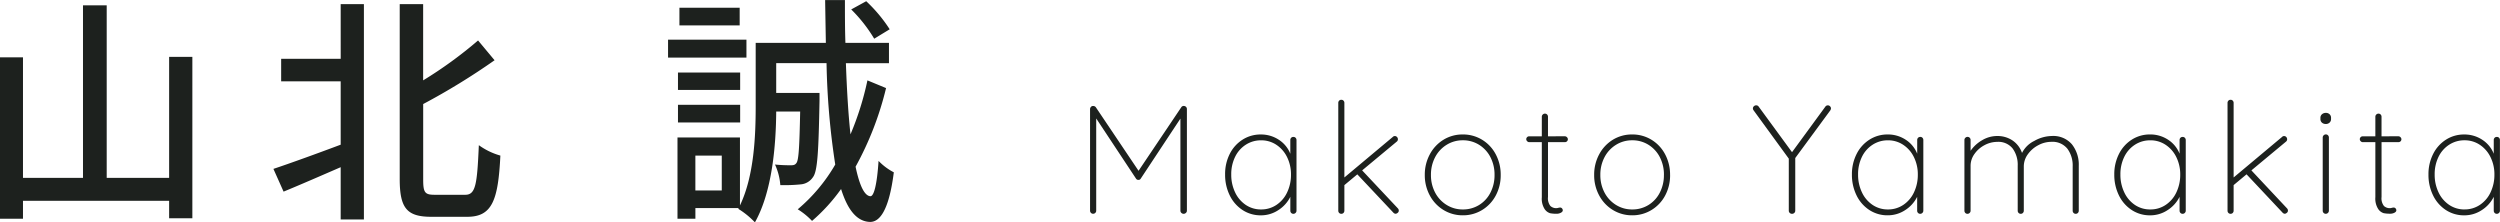
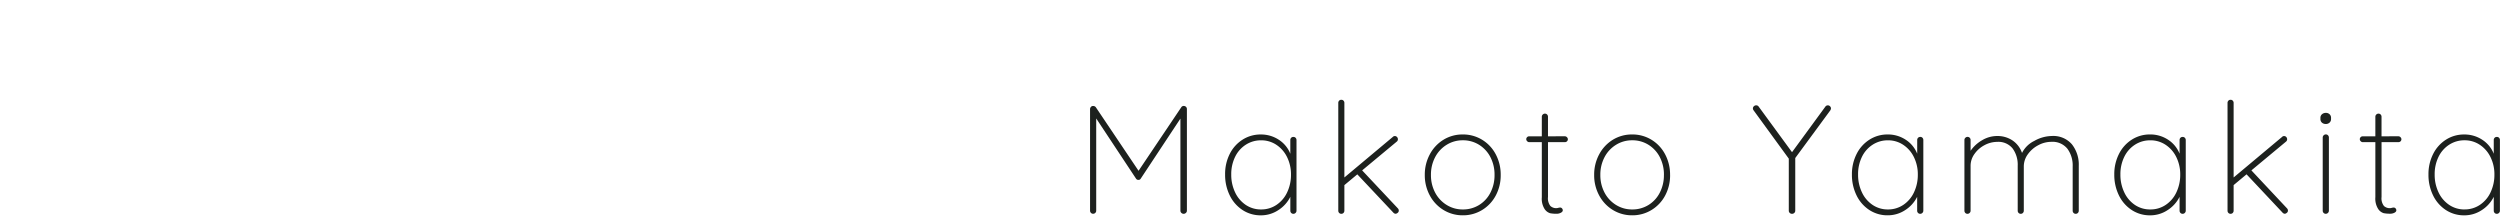
<svg xmlns="http://www.w3.org/2000/svg" width="227.31" height="20.218" viewBox="0 0 227.31 20.218">
  <g id="グループ_65909" data-name="グループ 65909" transform="translate(-487.288 -2180.584)">
    <path id="パス_19692" data-name="パス 19692" d="M9.954-9.8a.285.285,0,0,1,.182.091.271.271,0,0,1,.07.189V-.28a.259.259,0,0,1-.091.2.292.292,0,0,1-.2.084A.285.285,0,0,1,9.7-.084a.269.269,0,0,1-.084-.2V-8.652L6.006-3.192a.219.219,0,0,1-.2.112.244.244,0,0,1-.224-.112L1.96-8.666V-.28a.269.269,0,0,1-.084.2A.269.269,0,0,1,1.68,0a.262.262,0,0,1-.2-.084A.281.281,0,0,1,1.4-.28V-9.52a.29.29,0,0,1,.077-.189A.238.238,0,0,1,1.666-9.8a.3.3,0,0,1,.266.126L5.81-3.906,9.688-9.674A.259.259,0,0,1,9.954-9.8Zm9.94,2.814a.262.262,0,0,1,.2.084.281.281,0,0,1,.077.2V-.28a.269.269,0,0,1-.084.2.269.269,0,0,1-.2.084.262.262,0,0,1-.2-.084.281.281,0,0,1-.077-.2V-1.54a3.032,3.032,0,0,1-1.078,1.2,2.85,2.85,0,0,1-1.61.483A2.988,2.988,0,0,1,15.26-.343,3.3,3.3,0,0,1,14.1-1.673a4.212,4.212,0,0,1-.42-1.9A4.037,4.037,0,0,1,14.1-5.439a3.264,3.264,0,0,1,1.169-1.3,3.028,3.028,0,0,1,1.652-.469,2.928,2.928,0,0,1,1.638.476,2.7,2.7,0,0,1,1.05,1.274V-6.706a.281.281,0,0,1,.077-.2A.262.262,0,0,1,19.894-6.986ZM16.954-.392a2.466,2.466,0,0,0,1.393-.413,2.778,2.778,0,0,0,.973-1.141,3.7,3.7,0,0,0,.35-1.624,3.514,3.514,0,0,0-.35-1.568,2.8,2.8,0,0,0-.973-1.127,2.466,2.466,0,0,0-1.393-.413,2.528,2.528,0,0,0-1.393.4,2.707,2.707,0,0,0-.973,1.106,3.565,3.565,0,0,0-.35,1.6,3.7,3.7,0,0,0,.35,1.624,2.8,2.8,0,0,0,.966,1.141A2.456,2.456,0,0,0,16.954-.392Zm12.432-.1a.285.285,0,0,1,.084.21.24.24,0,0,1-.105.2A.323.323,0,0,1,29.19,0a.294.294,0,0,1-.21-.1L25.7-3.584l-1.176.98V-.28a.281.281,0,0,1-.077.2.262.262,0,0,1-.2.084.262.262,0,0,1-.2-.084.281.281,0,0,1-.077-.2v-9.8a.281.281,0,0,1,.077-.2.262.262,0,0,1,.2-.084.262.262,0,0,1,.2.084.281.281,0,0,1,.077.2V-3.3l4.4-3.682a.254.254,0,0,1,.182-.084.269.269,0,0,1,.2.084.285.285,0,0,1,.084.21.265.265,0,0,1-.1.21l-3.15,2.618Zm9.352-3.038a3.882,3.882,0,0,1-.448,1.869A3.4,3.4,0,0,1,37.051-.343,3.305,3.305,0,0,1,35.294.14a3.305,3.305,0,0,1-1.757-.483,3.436,3.436,0,0,1-1.246-1.323,3.846,3.846,0,0,1-.455-1.862A3.874,3.874,0,0,1,32.291-5.4,3.453,3.453,0,0,1,33.53-6.727a3.3,3.3,0,0,1,1.764-.483,3.305,3.305,0,0,1,1.757.483A3.384,3.384,0,0,1,38.29-5.4,3.923,3.923,0,0,1,38.738-3.528Zm-.56,0a3.44,3.44,0,0,0-.371-1.61,2.858,2.858,0,0,0-1.029-1.127,2.733,2.733,0,0,0-1.484-.413,2.744,2.744,0,0,0-1.477.413,2.892,2.892,0,0,0-1.043,1.127,3.387,3.387,0,0,0-.378,1.61,3.358,3.358,0,0,0,.378,1.6A2.892,2.892,0,0,0,33.817-.805a2.744,2.744,0,0,0,1.477.413A2.769,2.769,0,0,0,36.778-.8a2.8,2.8,0,0,0,1.029-1.127A3.451,3.451,0,0,0,38.178-3.528Zm6.4-3.514a.254.254,0,0,1,.182.084.254.254,0,0,1,.084.182.257.257,0,0,1-.077.189.257.257,0,0,1-.189.077h-1.54v4.984a1.133,1.133,0,0,0,.217.819.777.777,0,0,0,.553.2.68.68,0,0,0,.161-.028.7.7,0,0,1,.175-.028.219.219,0,0,1,.168.077.253.253,0,0,1,.07.175q0,.126-.168.217A.811.811,0,0,1,43.82,0a2.977,2.977,0,0,1-.588-.049.934.934,0,0,1-.5-.378A1.744,1.744,0,0,1,42.476-1.5V-6.51H41.328a.254.254,0,0,1-.182-.084.254.254,0,0,1-.084-.182.257.257,0,0,1,.077-.189.257.257,0,0,1,.189-.077h1.148V-8.82a.269.269,0,0,1,.084-.2.269.269,0,0,1,.2-.084.262.262,0,0,1,.2.084.281.281,0,0,1,.077.2v1.778Zm9.562,3.514a3.882,3.882,0,0,1-.448,1.869A3.4,3.4,0,0,1,52.451-.343,3.305,3.305,0,0,1,50.694.14a3.305,3.305,0,0,1-1.757-.483,3.436,3.436,0,0,1-1.246-1.323,3.846,3.846,0,0,1-.455-1.862A3.874,3.874,0,0,1,47.691-5.4,3.453,3.453,0,0,1,48.93-6.727a3.3,3.3,0,0,1,1.764-.483,3.305,3.305,0,0,1,1.757.483A3.384,3.384,0,0,1,53.69-5.4,3.923,3.923,0,0,1,54.138-3.528Zm-.56,0a3.44,3.44,0,0,0-.371-1.61,2.858,2.858,0,0,0-1.029-1.127,2.733,2.733,0,0,0-1.484-.413,2.744,2.744,0,0,0-1.477.413,2.892,2.892,0,0,0-1.043,1.127,3.387,3.387,0,0,0-.378,1.61,3.358,3.358,0,0,0,.378,1.6A2.892,2.892,0,0,0,49.217-.805a2.744,2.744,0,0,0,1.477.413A2.769,2.769,0,0,0,52.178-.8a2.8,2.8,0,0,0,1.029-1.127A3.451,3.451,0,0,0,53.578-3.528ZM68.768-9.59a.436.436,0,0,1-.056.182L65.52-5.068V-.28a.269.269,0,0,1-.084.2.285.285,0,0,1-.21.084.285.285,0,0,1-.21-.084.269.269,0,0,1-.084-.2V-5.012l-3.206-4.4a.282.282,0,0,1-.056-.182.246.246,0,0,1,.091-.182.292.292,0,0,1,.2-.084.27.27,0,0,1,.238.126L65.226-5.6,68.25-9.73a.27.27,0,0,1,.238-.126.253.253,0,0,1,.2.091A.276.276,0,0,1,68.768-9.59Zm8.12,2.6a.262.262,0,0,1,.2.084.281.281,0,0,1,.077.2V-.28a.269.269,0,0,1-.084.2.269.269,0,0,1-.2.084.262.262,0,0,1-.2-.084.281.281,0,0,1-.077-.2V-1.54a3.032,3.032,0,0,1-1.078,1.2A2.85,2.85,0,0,1,73.92.14a2.988,2.988,0,0,1-1.666-.483,3.3,3.3,0,0,1-1.162-1.33,4.212,4.212,0,0,1-.42-1.9A4.037,4.037,0,0,1,71.1-5.439a3.264,3.264,0,0,1,1.169-1.3A3.028,3.028,0,0,1,73.92-7.21a2.928,2.928,0,0,1,1.638.476,2.7,2.7,0,0,1,1.05,1.274V-6.706a.281.281,0,0,1,.077-.2A.262.262,0,0,1,76.888-6.986ZM73.948-.392a2.466,2.466,0,0,0,1.393-.413,2.779,2.779,0,0,0,.973-1.141,3.7,3.7,0,0,0,.35-1.624,3.514,3.514,0,0,0-.35-1.568,2.8,2.8,0,0,0-.973-1.127,2.466,2.466,0,0,0-1.393-.413,2.528,2.528,0,0,0-1.393.4,2.707,2.707,0,0,0-.973,1.106,3.565,3.565,0,0,0-.35,1.6,3.7,3.7,0,0,0,.35,1.624,2.8,2.8,0,0,0,.966,1.141A2.456,2.456,0,0,0,73.948-.392Zm14.9-6.678a2.231,2.231,0,0,1,1.827.756,2.981,2.981,0,0,1,.623,1.96V-.28a.281.281,0,0,1-.077.2.262.262,0,0,1-.2.084.262.262,0,0,1-.2-.084.281.281,0,0,1-.077-.2V-4.3a2.564,2.564,0,0,0-.483-1.617,1.736,1.736,0,0,0-1.463-.623,2.5,2.5,0,0,0-1.183.308,2.682,2.682,0,0,0-.945.819A1.879,1.879,0,0,0,86.3-4.3V-.28a.281.281,0,0,1-.077.2.262.262,0,0,1-.2.084.262.262,0,0,1-.2-.084.281.281,0,0,1-.077-.2V-4.368a2.5,2.5,0,0,0-.462-1.568,1.654,1.654,0,0,0-1.4-.6,2.442,2.442,0,0,0-1.148.294,2.569,2.569,0,0,0-.917.8,1.831,1.831,0,0,0-.357,1.078V-.28a.269.269,0,0,1-.084.2.269.269,0,0,1-.2.084.262.262,0,0,1-.2-.084.281.281,0,0,1-.077-.2V-6.706a.269.269,0,0,1,.084-.2.269.269,0,0,1,.2-.084.262.262,0,0,1,.2.084.281.281,0,0,1,.077.2v.98a3.24,3.24,0,0,1,1.057-.966,2.679,2.679,0,0,1,1.365-.378,2.458,2.458,0,0,1,1.372.392,2.254,2.254,0,0,1,.882,1.148,2.445,2.445,0,0,1,1.113-1.092A3.328,3.328,0,0,1,88.844-7.07Zm11.9.084a.262.262,0,0,1,.2.084.281.281,0,0,1,.077.2V-.28a.269.269,0,0,1-.084.2.269.269,0,0,1-.2.084.262.262,0,0,1-.2-.084.281.281,0,0,1-.077-.2V-1.54a3.032,3.032,0,0,1-1.078,1.2,2.85,2.85,0,0,1-1.61.483A2.988,2.988,0,0,1,96.11-.343a3.3,3.3,0,0,1-1.162-1.33,4.212,4.212,0,0,1-.42-1.9,4.037,4.037,0,0,1,.427-1.869,3.264,3.264,0,0,1,1.169-1.3,3.028,3.028,0,0,1,1.652-.469,2.928,2.928,0,0,1,1.638.476,2.7,2.7,0,0,1,1.05,1.274V-6.706a.281.281,0,0,1,.077-.2A.262.262,0,0,1,100.744-6.986ZM97.8-.392A2.466,2.466,0,0,0,99.2-.805a2.779,2.779,0,0,0,.973-1.141,3.7,3.7,0,0,0,.35-1.624,3.514,3.514,0,0,0-.35-1.568A2.8,2.8,0,0,0,99.2-6.265,2.466,2.466,0,0,0,97.8-6.678a2.528,2.528,0,0,0-1.393.4,2.707,2.707,0,0,0-.973,1.106,3.565,3.565,0,0,0-.35,1.6,3.7,3.7,0,0,0,.35,1.624A2.8,2.8,0,0,0,96.4-.805,2.456,2.456,0,0,0,97.8-.392Zm12.432-.1a.285.285,0,0,1,.084.21.24.24,0,0,1-.105.2A.323.323,0,0,1,110.04,0a.294.294,0,0,1-.21-.1l-3.276-3.486-1.176.98V-.28a.281.281,0,0,1-.077.2.262.262,0,0,1-.2.084.262.262,0,0,1-.2-.084.281.281,0,0,1-.077-.2v-9.8a.281.281,0,0,1,.077-.2.262.262,0,0,1,.2-.084.262.262,0,0,1,.2.084.281.281,0,0,1,.077.2V-3.3l4.4-3.682a.254.254,0,0,1,.182-.084.269.269,0,0,1,.2.084.285.285,0,0,1,.084.21.265.265,0,0,1-.1.21l-3.15,2.618Zm3.808.21a.269.269,0,0,1-.084.2.269.269,0,0,1-.2.084.262.262,0,0,1-.2-.084.281.281,0,0,1-.077-.2V-6.93a.269.269,0,0,1,.084-.2.269.269,0,0,1,.2-.084.262.262,0,0,1,.2.084.281.281,0,0,1,.077.2Zm-.28-7.882a.5.5,0,0,1-.357-.126.424.424,0,0,1-.133-.322v-.112a.414.414,0,0,1,.14-.322.523.523,0,0,1,.364-.126.46.46,0,0,1,.329.126.424.424,0,0,1,.133.322v.112a.424.424,0,0,1-.133.322A.478.478,0,0,1,113.764-8.162Zm6.608,1.12a.254.254,0,0,1,.182.084.254.254,0,0,1,.084.182.257.257,0,0,1-.077.189.257.257,0,0,1-.189.077h-1.54v4.984a1.133,1.133,0,0,0,.217.819.777.777,0,0,0,.553.2.68.68,0,0,0,.161-.028.7.7,0,0,1,.175-.028.219.219,0,0,1,.168.077.253.253,0,0,1,.07.175q0,.126-.168.217a.811.811,0,0,1-.392.091,2.977,2.977,0,0,1-.588-.049.934.934,0,0,1-.5-.378,1.744,1.744,0,0,1-.259-1.071V-6.51h-1.148a.254.254,0,0,1-.182-.084.254.254,0,0,1-.084-.182.257.257,0,0,1,.077-.189.257.257,0,0,1,.189-.077h1.148V-8.82a.269.269,0,0,1,.084-.2.269.269,0,0,1,.2-.084.262.262,0,0,1,.2.084.281.281,0,0,1,.077.2v1.778Zm8.946.056a.262.262,0,0,1,.2.084.281.281,0,0,1,.077.2V-.28a.269.269,0,0,1-.084.2.269.269,0,0,1-.2.084.262.262,0,0,1-.2-.084.281.281,0,0,1-.077-.2V-1.54a3.032,3.032,0,0,1-1.078,1.2,2.85,2.85,0,0,1-1.61.483,2.988,2.988,0,0,1-1.666-.483,3.3,3.3,0,0,1-1.162-1.33,4.212,4.212,0,0,1-.42-1.9,4.037,4.037,0,0,1,.427-1.869,3.264,3.264,0,0,1,1.169-1.3,3.028,3.028,0,0,1,1.652-.469,2.928,2.928,0,0,1,1.638.476,2.7,2.7,0,0,1,1.05,1.274V-6.706a.281.281,0,0,1,.077-.2A.262.262,0,0,1,129.318-6.986Zm-2.94,6.594a2.466,2.466,0,0,0,1.393-.413,2.778,2.778,0,0,0,.973-1.141,3.7,3.7,0,0,0,.35-1.624,3.514,3.514,0,0,0-.35-1.568,2.8,2.8,0,0,0-.973-1.127,2.466,2.466,0,0,0-1.393-.413,2.528,2.528,0,0,0-1.393.4,2.707,2.707,0,0,0-.973,1.106,3.565,3.565,0,0,0-.35,1.6,3.7,3.7,0,0,0,.35,1.624,2.8,2.8,0,0,0,.966,1.141A2.456,2.456,0,0,0,126.378-.392Z" transform="translate(585 2200.02)" fill="#1d211e" />
-     <path id="パス_19691" data-name="パス 19691" d="M17.666-13.266v11H11.99V-17.952H9.834V-2.266H4.378V-13.222H2.288V1.452h2.09V-.176H17.666V1.408h2.112V-13.266Zm15.6.176H27.852v2.046h5.412V-5.28c-2.288.858-4.6,1.694-6.116,2.2l.924,2.068c1.5-.616,3.366-1.43,5.192-2.222V1.518h2.112v-19.58H33.264ZM41.8-.726c-.88,0-1.034-.2-1.034-1.386V-8.976a61.314,61.314,0,0,0,6.49-3.982l-1.5-1.8a38.258,38.258,0,0,1-4.994,3.63v-6.93H38.632V-2.156c0,2.662.66,3.432,2.882,3.432H44.77c2.266,0,2.816-1.5,3.014-5.566a6.181,6.181,0,0,1-1.958-.946c-.154,3.564-.286,4.51-1.232,4.51ZM83.182-15.774a13.529,13.529,0,0,0-2.134-2.552l-1.364.748a13.432,13.432,0,0,1,2.09,2.662Zm-13.64-1.958H64.064v1.606h5.478Zm.616,2.9H63.03V-13.2h7.128Zm-.572,2.992H63.932v1.584h5.654ZM63.932-7.3h5.654V-8.91H63.932Zm3.982,6.182h-2.4V-4.29h2.4Zm13.244-10.01a26.676,26.676,0,0,1-1.54,4.906c-.2-1.826-.33-4.026-.418-6.468h3.916v-1.848h-3.96c-.044-1.254-.044-2.552-.044-3.894h-1.8q.033,2.013.066,3.894h-6.38V-8.8c0,2.662-.132,6.336-1.43,9.042V-5.94H63.888V1.452h1.628V.484h3.938L69.41.55a7.448,7.448,0,0,1,1.518,1.232c1.584-2.816,1.914-7.04,1.936-10.076h2.178c-.066,3.212-.132,4.378-.33,4.664-.132.2-.286.22-.528.22a13.494,13.494,0,0,1-1.43-.066,5.462,5.462,0,0,1,.484,1.87,14.6,14.6,0,0,0,1.848-.066,1.474,1.474,0,0,0,1.122-.66c.418-.55.506-2.354.594-6.93v-.726H72.864v-2.706H77.44a67.953,67.953,0,0,0,.792,9.218,15.375,15.375,0,0,1-3.41,4.07,6.44,6.44,0,0,1,1.3,1.056,16.108,16.108,0,0,0,2.64-2.9c.594,1.892,1.43,2.948,2.618,2.992.814.022,1.716-.858,2.178-4.51A5.283,5.283,0,0,1,82.17-3.806c-.132,2.024-.4,3.234-.748,3.212-.55-.044-.99-1.012-1.342-2.684a28.645,28.645,0,0,0,2.772-7.15Z" transform="translate(485 2199.02)" fill="#1d211e" />
  </g>
</svg>